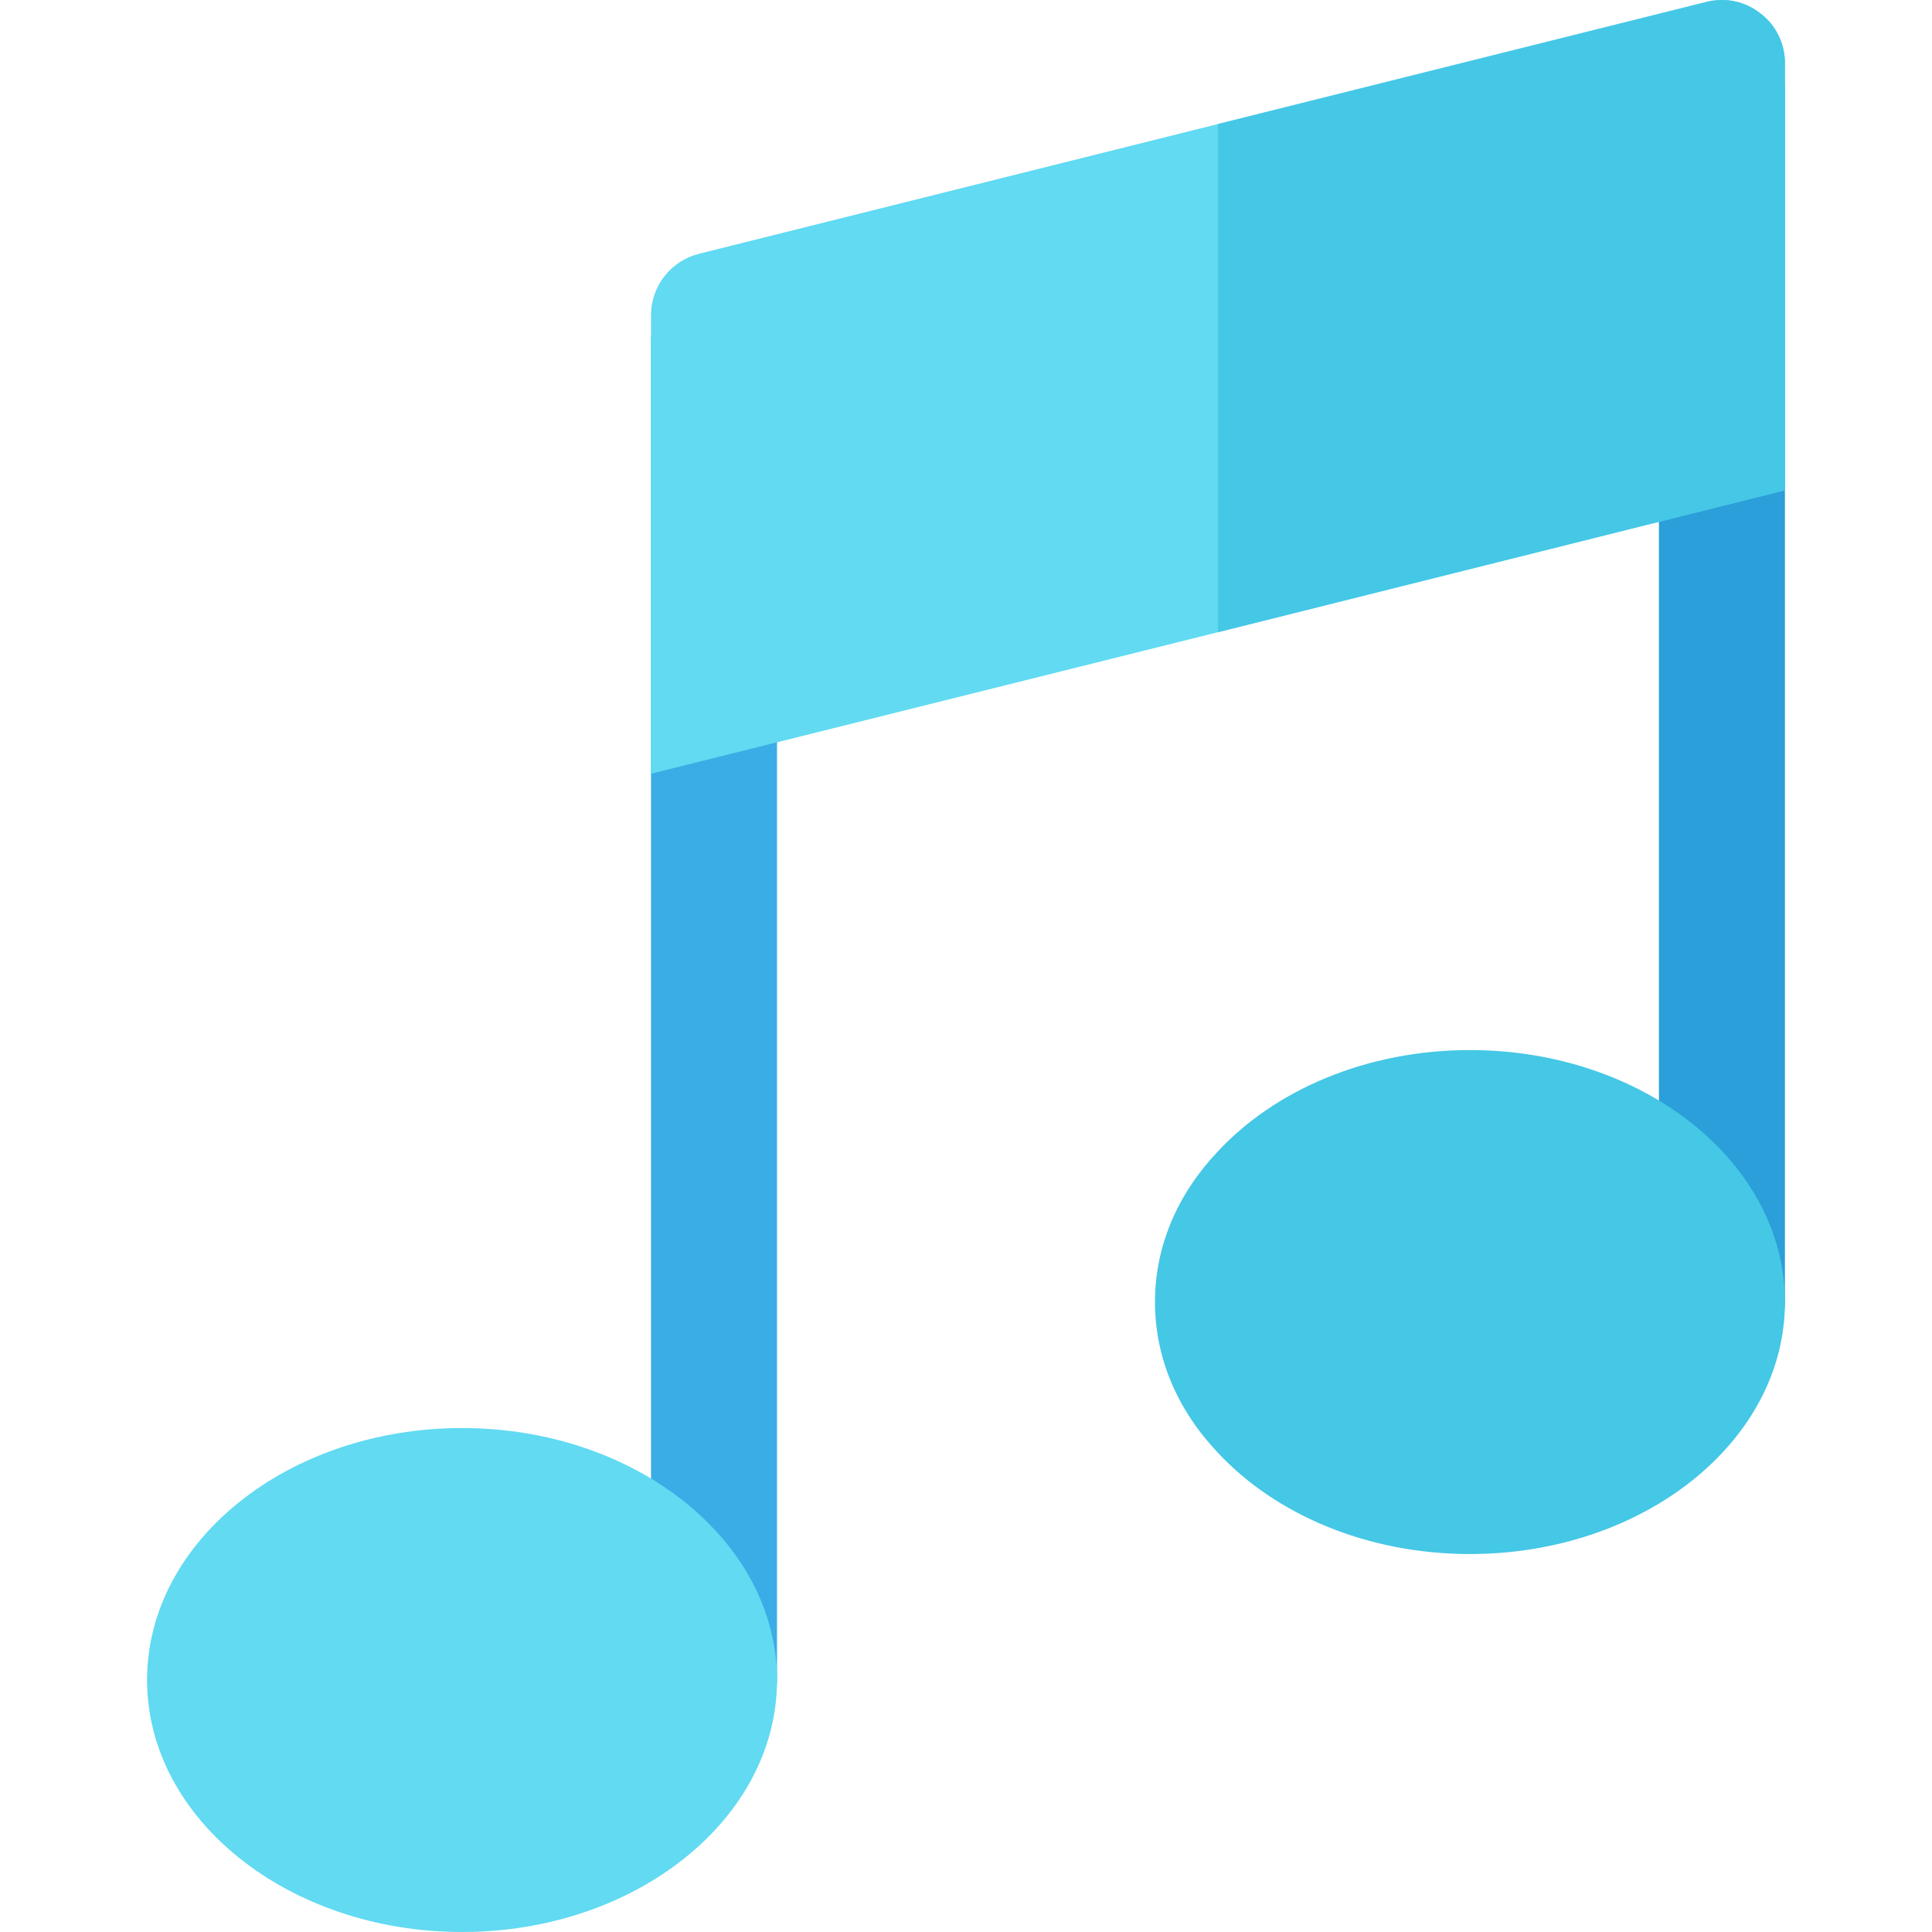
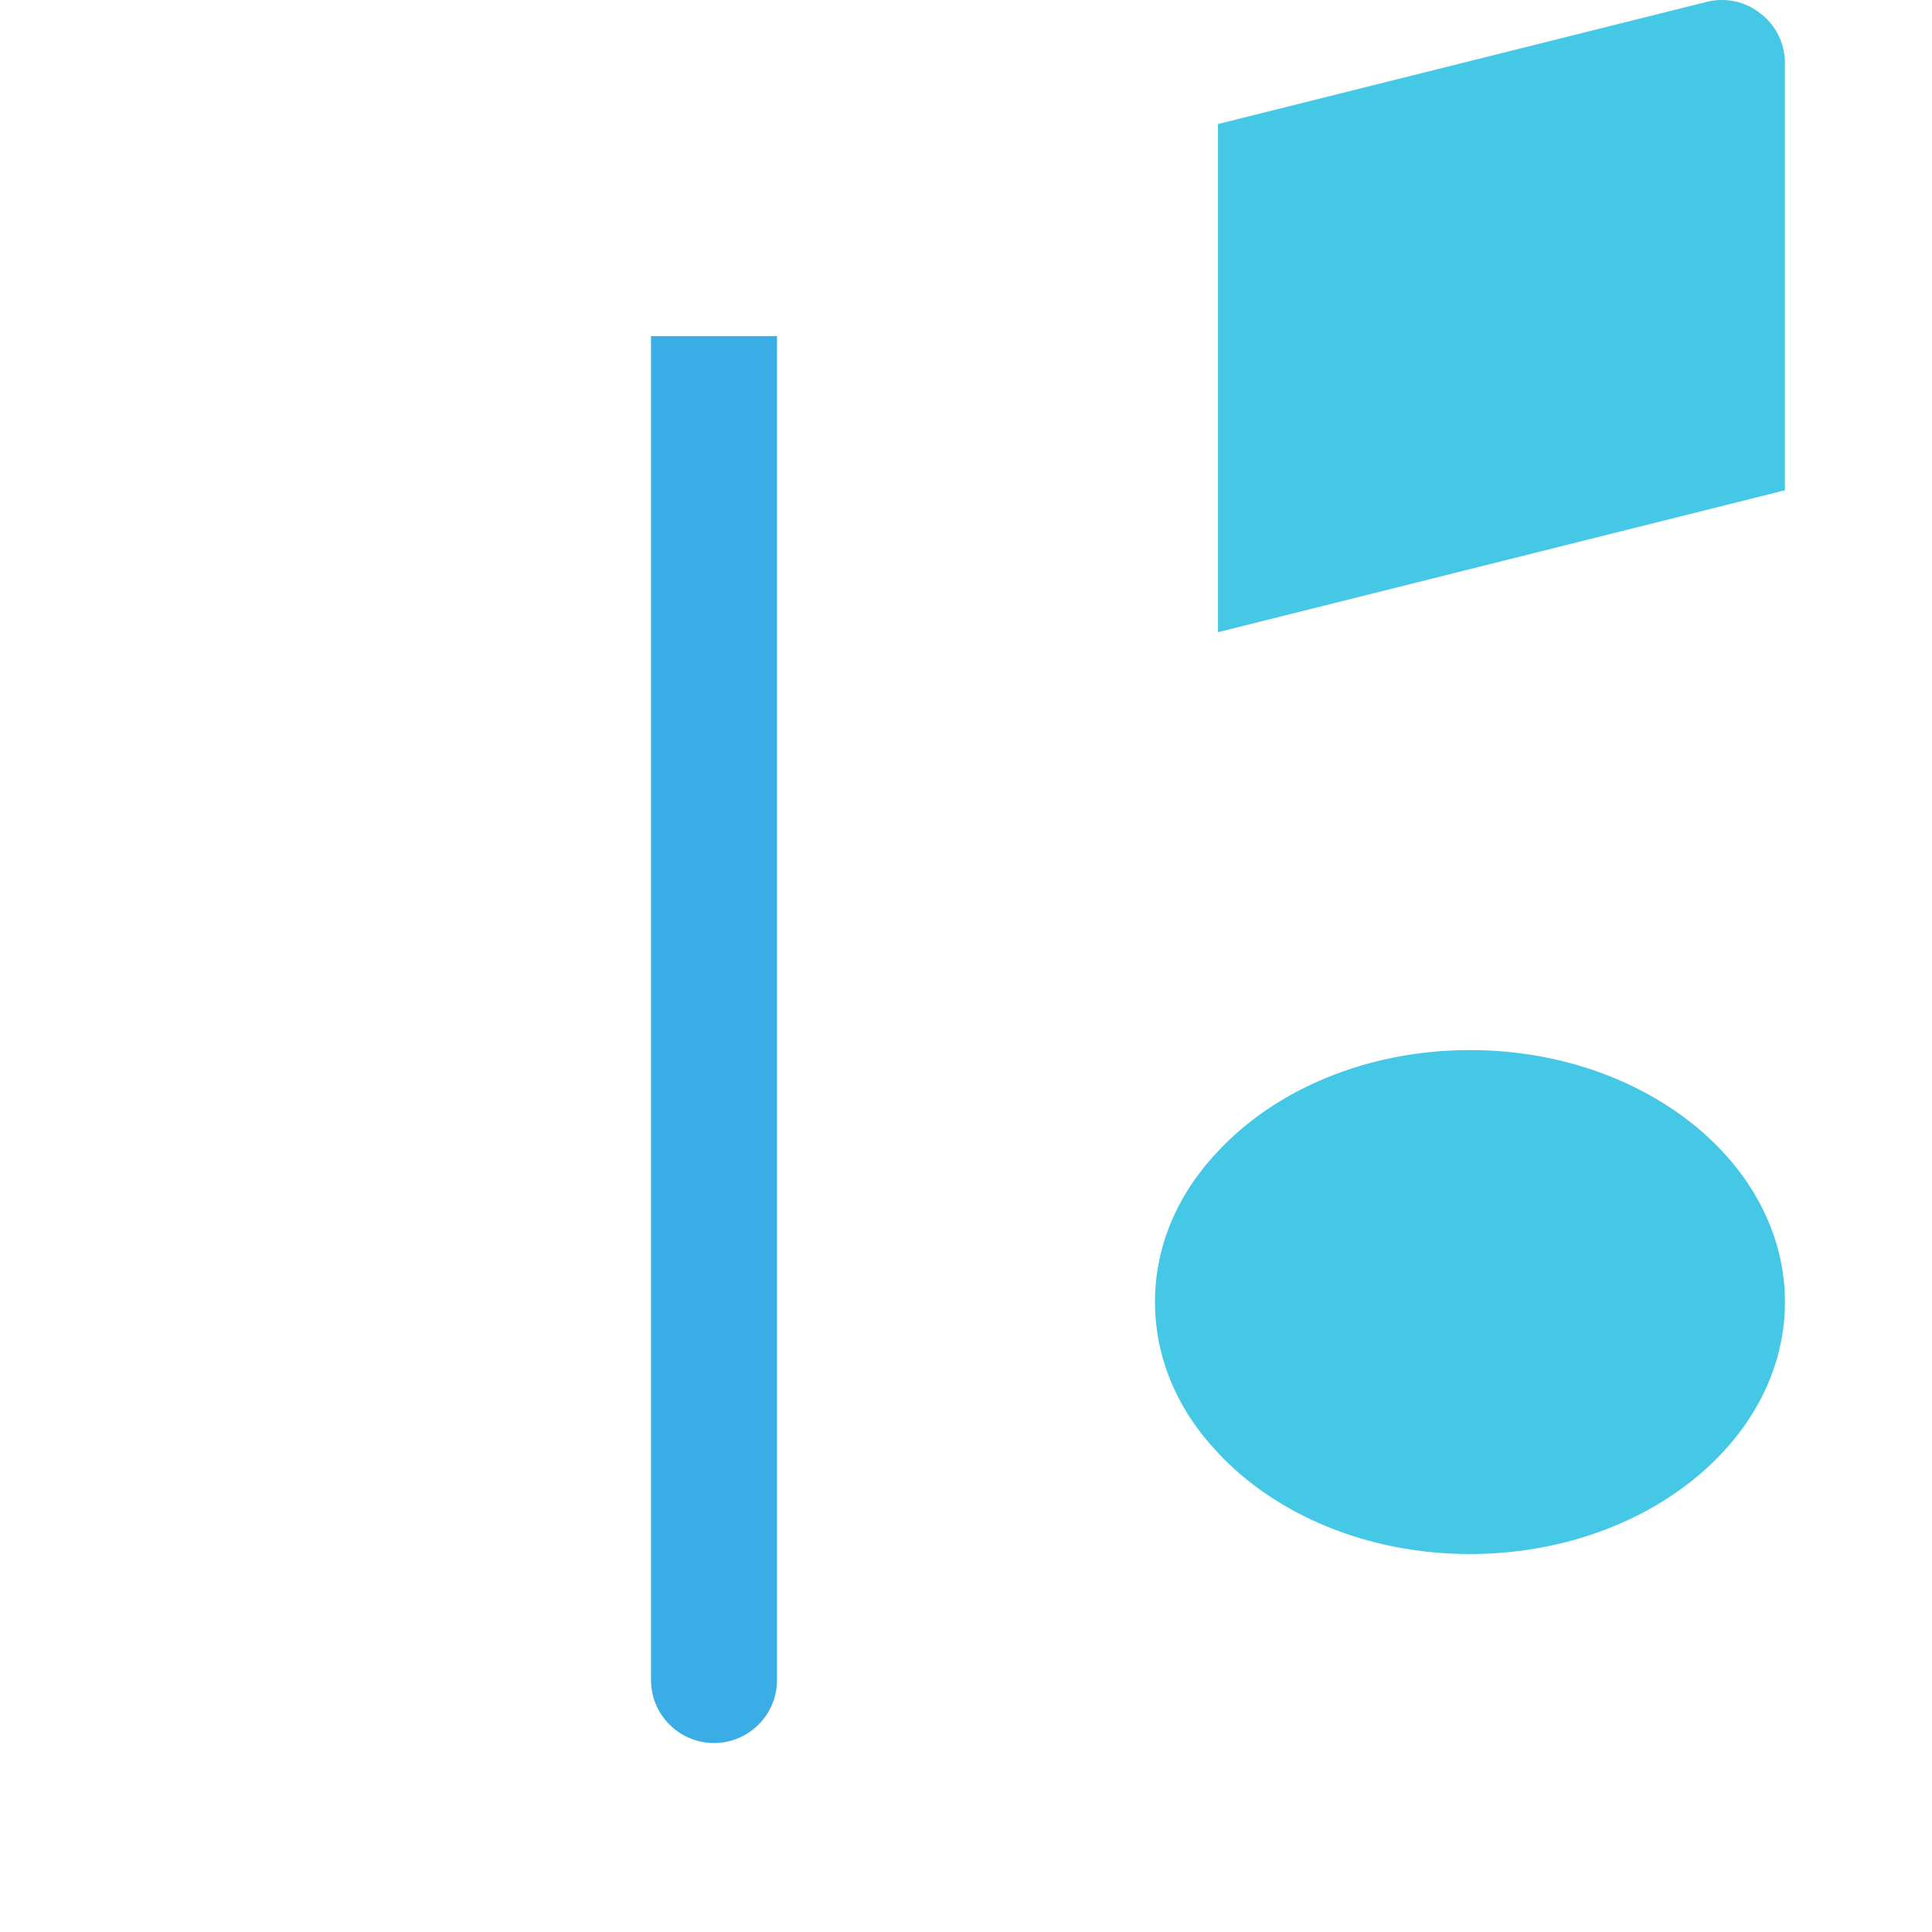
<svg xmlns="http://www.w3.org/2000/svg" height="800px" width="800px" version="1.1" id="Layer_1" viewBox="0 0 512 512" xml:space="preserve">
-   <path style="fill:#2B9FD9;" d="M439.638,22.299v322.757c0,9.222,7.478,16.694,16.694,16.694s16.694-7.472,16.694-16.694V22.299  L439.638,22.299L439.638,22.299z" />
  <path style="fill:#3AACE6;" d="M172.528,89.076v356.146c0,9.222,7.478,16.694,16.694,16.694c9.216,0,16.694-7.472,16.694-16.694  V89.076C205.917,89.076,172.528,89.076,172.528,89.076z" />
  <path style="fill:#45C7E6;" d="M389.555,278.279c-27.379,0-51.641,10.573-66.777,26.822c-10.573,11.13-16.694,24.93-16.694,39.955  c0,15.025,6.121,28.826,16.694,39.955c15.136,16.249,39.399,26.822,66.777,26.822c46.076,0,83.472-29.939,83.472-66.777  S435.631,278.279,389.555,278.279z" />
-   <path style="fill:#61DAF2;" d="M466.57,3.601c-4.006-3.228-9.235-4.341-14.245-3.116L322.777,32.872l-137.561,34.39  c-7.457,1.892-12.688,8.57-12.688,16.249v121.535l150.249-37.507l150.249-37.618V16.734C473.026,11.615,470.689,6.718,466.57,3.601z  " />
  <path style="fill:#45C7E6;" d="M473.026,16.734v113.188L322.777,167.54V32.872L452.325,0.485c5.009-1.224,10.239-0.111,14.245,3.116  C470.689,6.718,473.026,11.615,473.026,16.734z" />
-   <path style="fill:#61DAF2;" d="M122.445,512c-46.029,0-83.472-29.954-83.472-66.777s37.443-66.777,83.472-66.777  s83.472,29.954,83.472,66.777S168.474,512,122.445,512z" />
</svg>